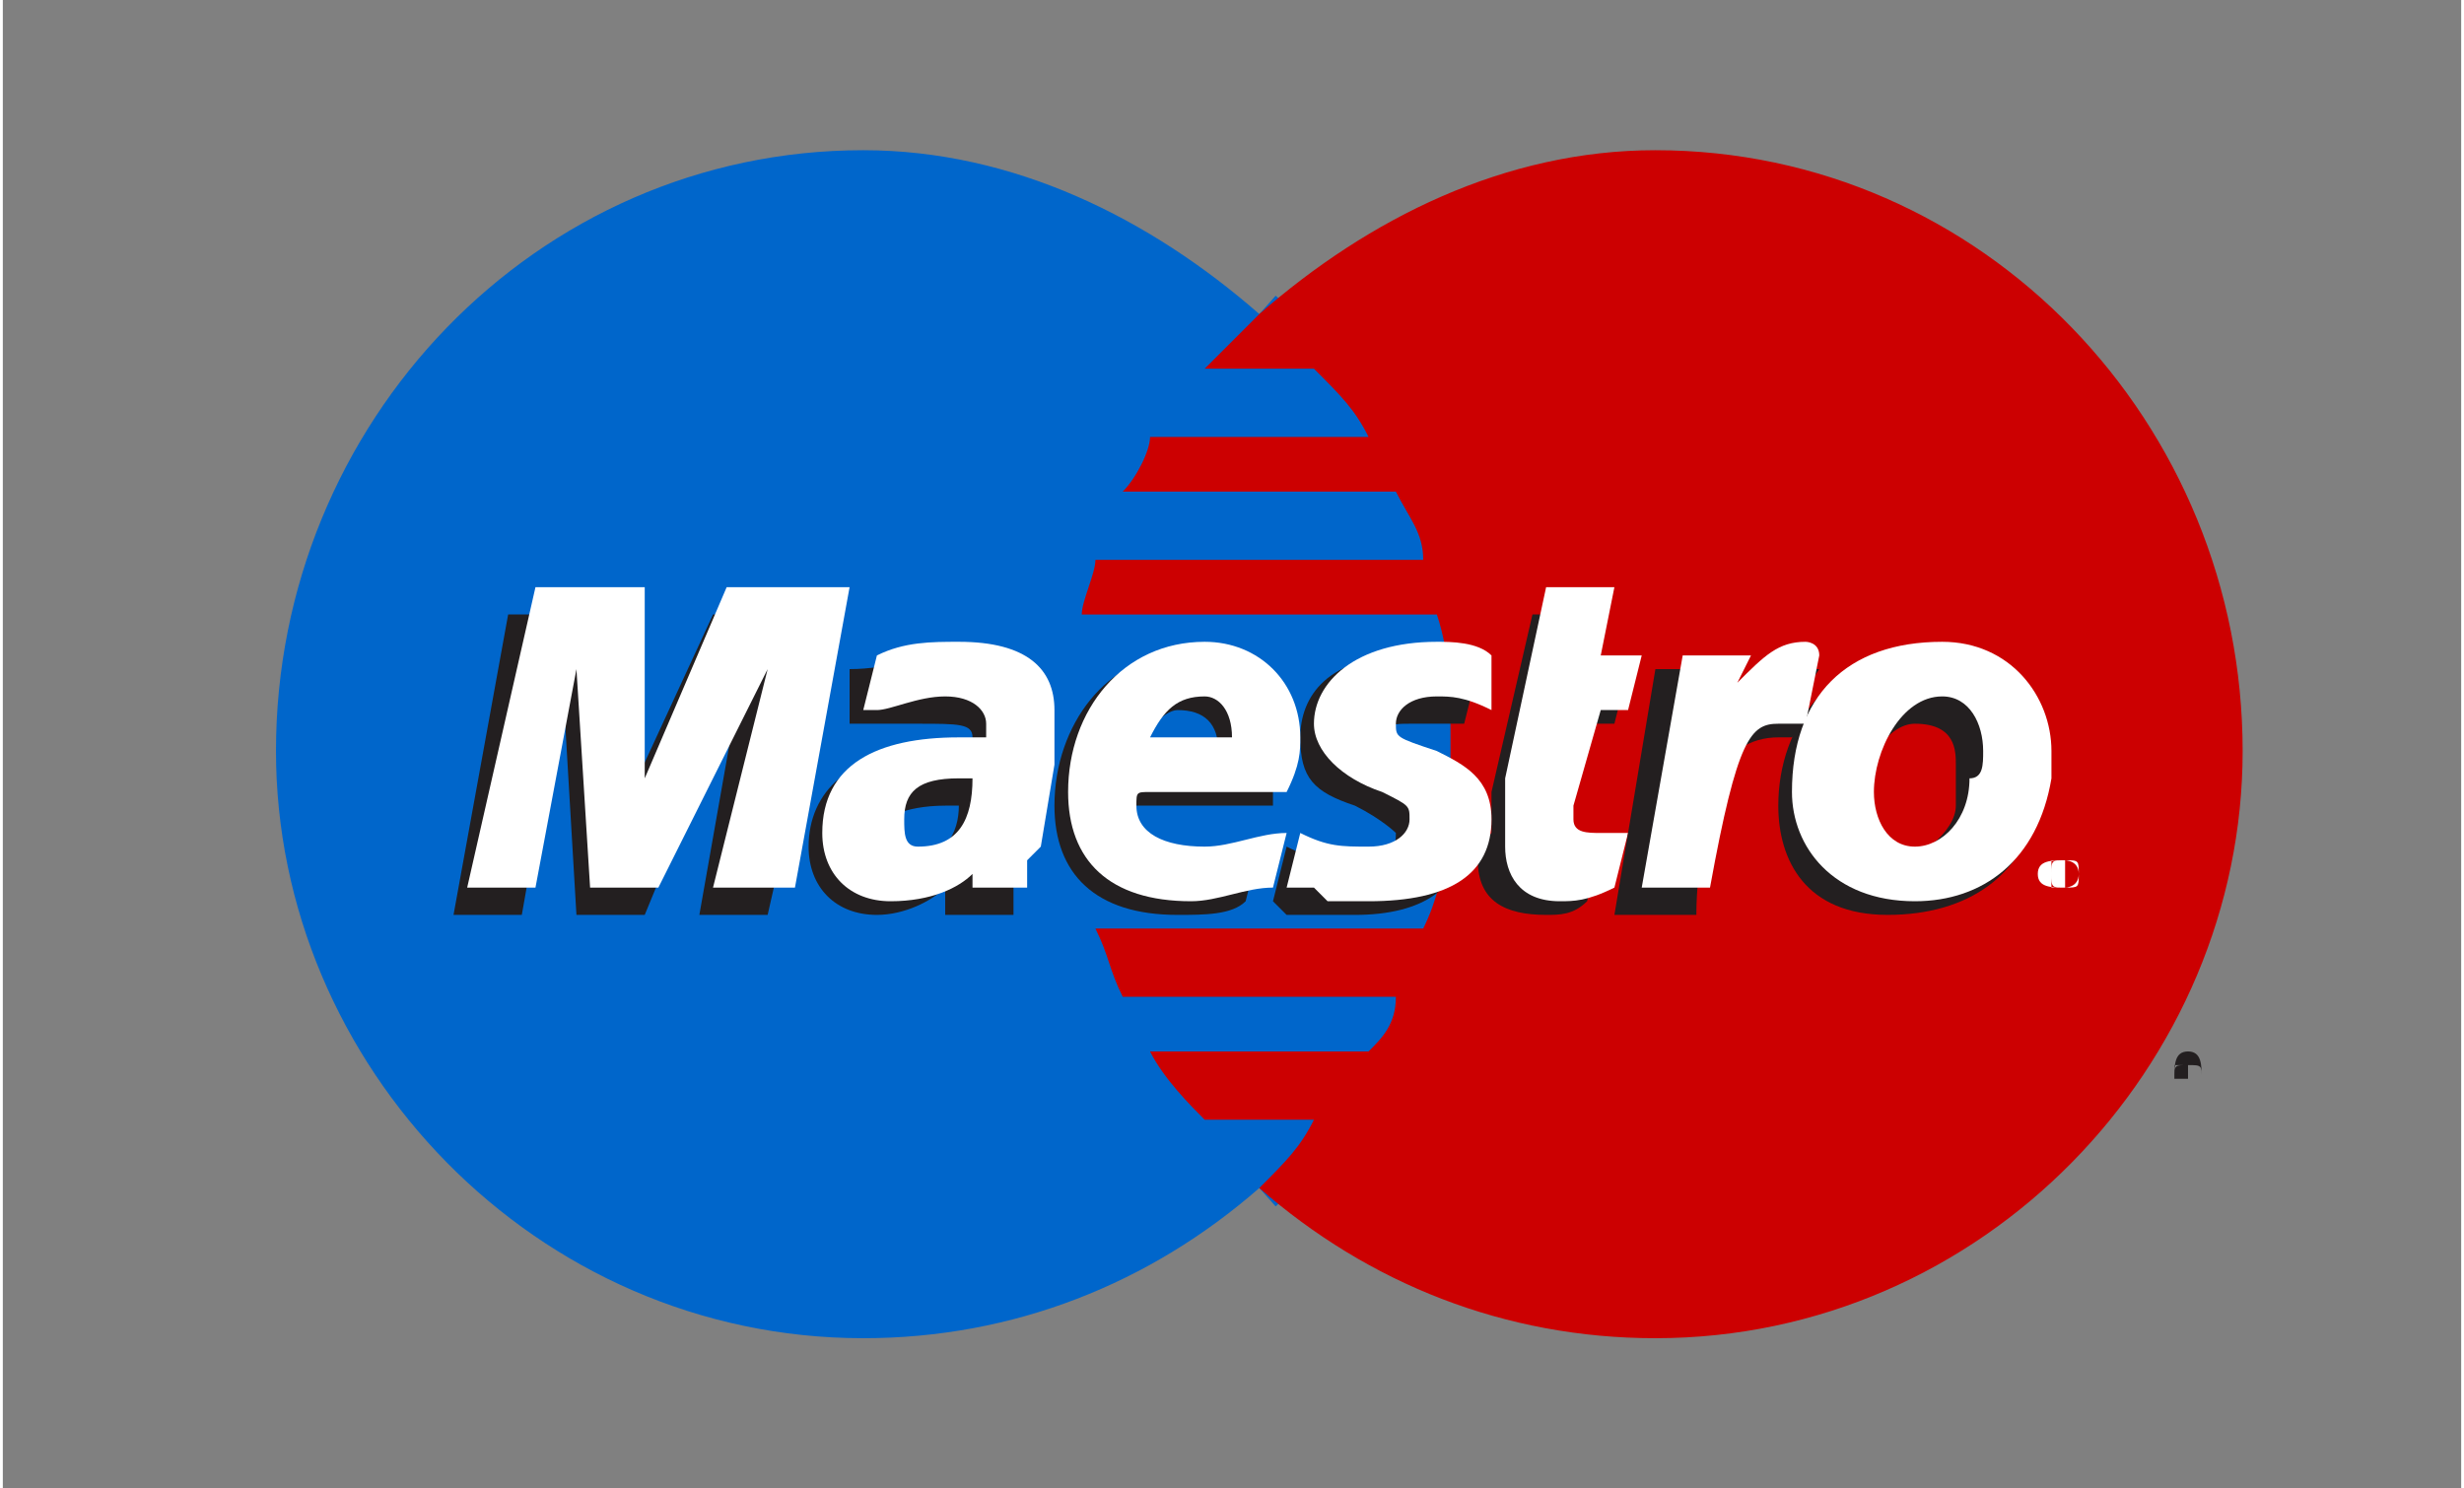
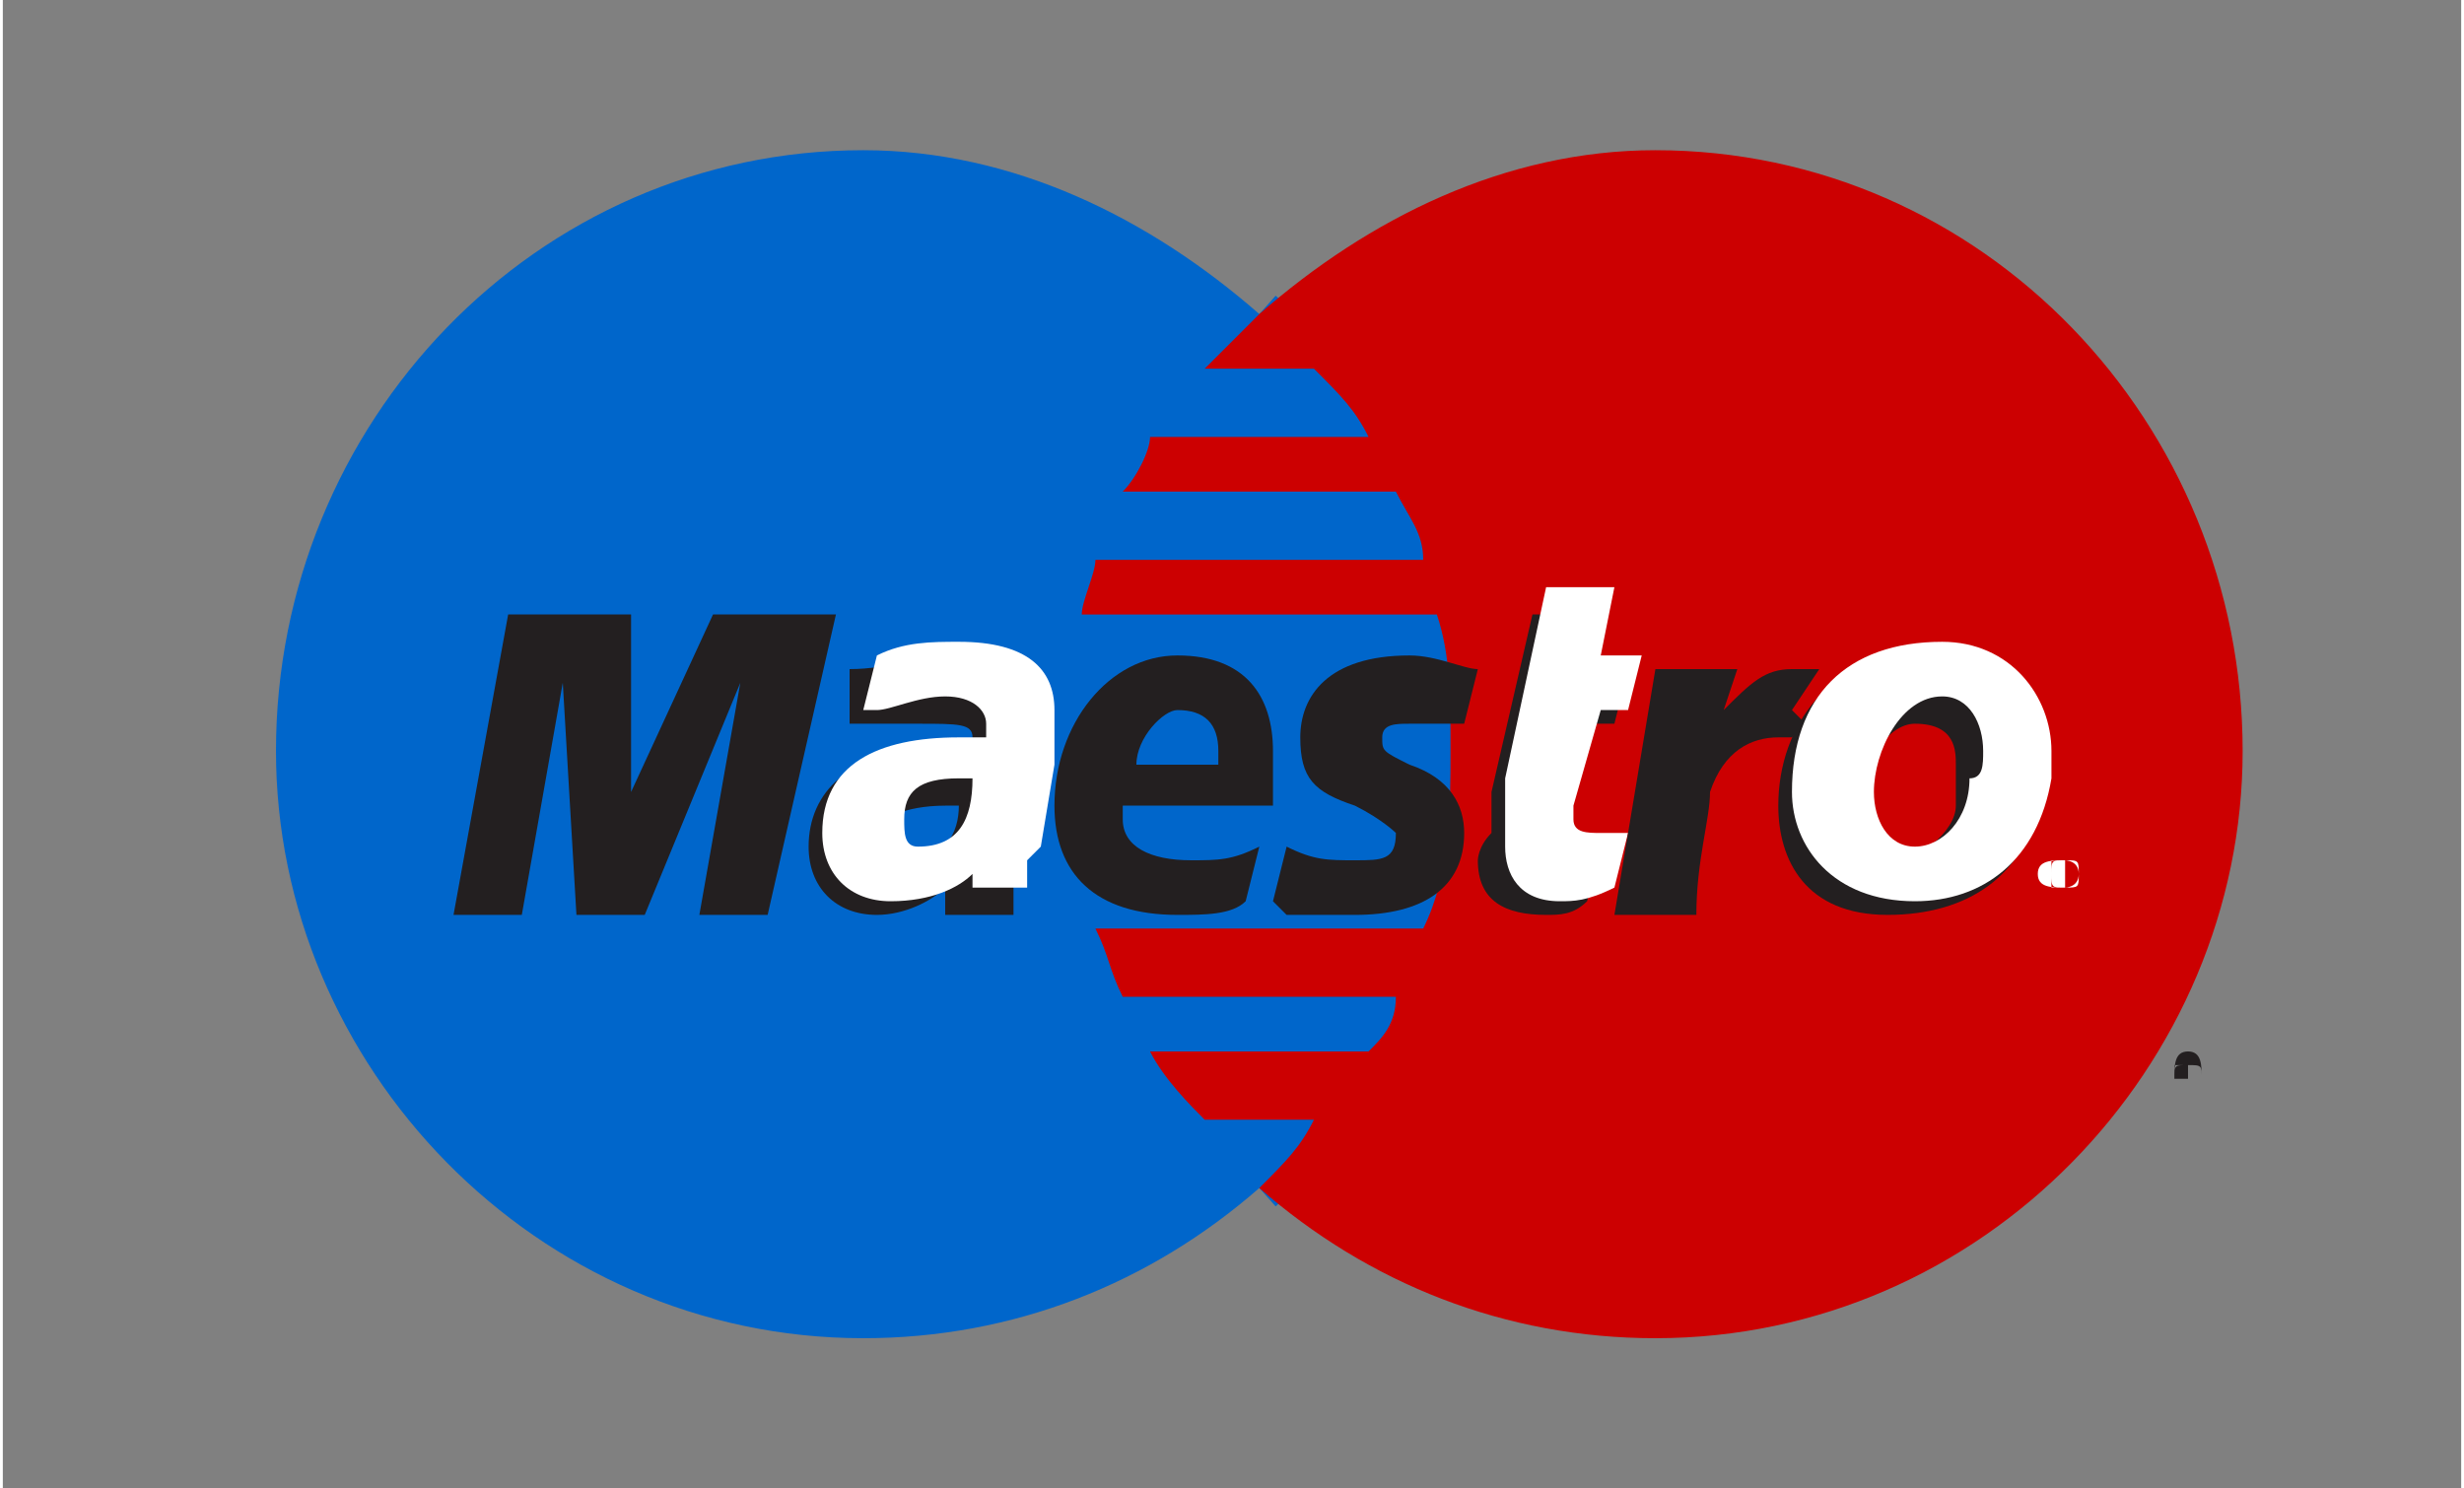
<svg xmlns="http://www.w3.org/2000/svg" xml:space="preserve" width="480px" height="290px" version="1.1" style="shape-rendering:geometricPrecision; text-rendering:geometricPrecision; image-rendering:optimizeQuality; fill-rule:evenodd; clip-rule:evenodd" viewBox="0 0 180 109">
  <rect x="0" y="0" width="180" height="109" fill="#808080" stroke="none" />
  <defs>
    <style type="text/css">
   
    .str0 {stroke:#0066CB;stroke-width:3.602}
    .str1 {stroke:black;stroke-width:3.725}
    .fil1 {fill:none}
    .fil0 {fill:#0066CB}
    .fil3 {fill:#231F20}
    .fil2 {fill:#CC0001}
    .fil4 {fill:white}
   
  </style>
    <clipPath id="id0">
      <path d="M2 2l176 0 0 105 -176 0 0 -105z" />
    </clipPath>
  </defs>
  <g id="Layer_x0020_1">
    <g>
  </g>
    <g style="clip-path:url(#id0)">
      <g>
        <g id="layer1">
          <path id="path618" class="fil0" d="M92 87c9,-8 14,-20 14,-32 0,-13 -5,-24 -14,-32 -8,-7 -18,-12 -29,-12 -24,0 -43,20 -43,44 0,23 19,43 43,43 11,0 21,-4 29,-11z" />
          <g>
            <path id="path620" class="fil0" d="M92 87c9,-8 14,-20 14,-32 0,-13 -5,-24 -14,-32l0 64zm0 0l0 0 0 0z" />
          </g>
          <path id="path622" class="fil1 str0" d="M92 87c9,-8 14,-20 14,-32 0,-13 -5,-24 -14,-32" />
          <path id="path624" class="fil2" d="M121 11c-11,0 -21,5 -29,12 -1,1 -3,3 -4,4l8 0c2,2 3,3 4,5l-16 0c0,1 -1,3 -2,4l20 0c1,2 2,3 2,5l-24 0c0,1 -1,3 -1,4l26 0c1,3 1,6 1,10 0,4 0,9 -2,13l-24 0c1,2 1,3 2,5l20 0c0,2 -1,3 -2,4l-16 0c1,2 3,4 4,5l8 0c-1,2 -2,3 -4,5 8,7 18,11 29,11 24,0 43,-20 43,-43 0,-24 -19,-44 -43,-44z" />
          <path id="path626" class="fil3" d="M160 79l0 0c0,0 0,0 0,0 0,0 0,0 0,-1 0,0 0,0 0,0 0,0 0,0 0,0l0 0 0 1 0 0zm0 0l-1 0 0 -1 1 0c0,0 0,0 0,0 0,0 0,0 0,0 0,1 0,1 0,1l0 0 0 0 0 0 0 0 0 0 0 0zm0 1c1,0 1,-1 1,-1 0,-1 0,-1 -1,-1 -1,0 -1,0 -1,1 0,0 0,1 1,1zm-1 -1c0,-1 0,-2 1,-2 1,0 1,1 1,2 0,0 0,1 -1,1 -1,0 -1,-1 -1,-1z" />
          <polygon id="path628" class="fil3" points="56,67 51,67 54,50 47,67 42,67 41,50 38,67 33,67 37,45 46,45 46,58 52,45 61,45 " />
          <path id="path630" class="fil3" d="M116 66c-1,1 -2,1 -3,1 -3,0 -5,-1 -5,-4 0,0 0,-1 1,-2l0 -1 0 -2 3 -13 5 0 -1 4 3 0 -1 4 -3 0 -1 8c0,0 0,0 0,0 0,1 0,2 2,2 0,0 1,0 1,-1l-1 4z" />
          <path id="path632" class="fil3" d="M95 54c0,3 1,4 4,5 2,1 3,2 3,2 0,2 -1,2 -3,2 -2,0 -3,0 -5,-1l-1 4 0 0 1 1c1,0 1,0 2,0 1,0 2,0 3,0 5,0 8,-2 8,-6 0,-2 -1,-4 -4,-5 -2,-1 -2,-1 -2,-2 0,-1 1,-1 2,-1 1,0 3,0 4,0l1 -4c-1,0 -3,-1 -5,-1 -6,0 -8,3 -8,6z" />
          <g>
            <path id="path634" class="fil3" d="M70 59c0,0 -1,0 -1,0 -3,0 -5,1 -5,2 0,1 1,2 2,2 3,0 4,-2 4,-4l0 0zm4 8l-5 0 0 -2c-1,1 -3,2 -5,2 -3,0 -5,-2 -5,-5 0,-4 3,-7 9,-7 1,0 2,0 2,0 1,0 1,0 1,-1 0,-1 -1,-1 -4,-1 -1,0 -3,0 -4,0l-1 0 0 0 0 -4c3,0 5,-1 7,-1 4,0 7,2 7,6 0,1 0,1 -1,3l-1 7 0 1 0 1 0 0 0 1 0 0zm0 0l0 0 0 0z" />
          </g>
          <path id="path636" class="fil3" d="M89 56c0,-1 0,-1 0,-1 0,-2 -1,-3 -3,-3 -1,0 -3,2 -3,4l6 0 0 0zm2 10c-1,1 -3,1 -5,1 -6,0 -9,-3 -9,-8 0,-6 4,-11 9,-11 5,0 7,3 7,7 0,1 0,2 0,4l-11 0c0,1 0,1 0,1 0,2 2,3 5,3 2,0 3,0 5,-1l-1 4z" />
          <path id="path638" class="fil3" d="M143 56c0,-1 0,-3 -3,-3 -2,0 -4,3 -4,6 0,2 1,4 3,4 1,0 4,-2 4,-4 0,-1 0,-2 0,-3zm6 3c-1,5 -5,8 -11,8 -6,0 -8,-4 -8,-8 0,-6 4,-11 10,-11 6,0 9,4 9,8 0,1 0,2 0,3z" />
          <path id="path640" class="fil4" d="M151 64l0 0c0,0 0,0 0,0 0,0 0,0 0,0 0,0 0,0 0,0 0,0 0,0 0,0l0 0 0 0 0 0zm0 1l-1 0 0 -2 1 0c0,0 0,0 0,0 0,1 0,1 0,1 0,0 0,0 0,0l0 1 0 0 0 -1 0 0 0 1 0 0zm0 0c0,0 1,0 1,-1 0,-1 -1,-1 -1,-1 -1,0 -1,0 -1,1 0,1 0,1 1,1zm-2 -1c0,-1 1,-1 2,-1 1,0 1,0 1,1 0,1 0,1 -1,1 -1,0 -2,0 -2,-1z" />
-           <polygon id="path642" class="fil4" points="58,65 52,65 56,49 48,65 43,65 42,49 39,65 34,65 39,43 47,43 47,57 53,43 62,43 " />
          <path id="path644" class="fil4" d="M118 65c-2,1 -3,1 -4,1 -3,0 -4,-2 -4,-4 0,-1 0,-1 0,-2l0 -1 0 -2 3 -14 5 0 -1 5 3 0 -1 4 -2 0 -2 7c0,1 0,1 0,1 0,1 1,1 2,1 1,0 1,0 2,0l-1 4z" />
          <path id="path646" class="fil3" d="M132 53l-1 -1 2 -3c-1,0 -1,0 -1,0 0,0 0,0 0,0 0,0 -1,0 -1,0 -2,0 -3,1 -5,3l1 -3 -6 0 -3 18 6 0c0,-4 1,-7 1,-9 1,-3 3,-4 5,-4 0,0 0,0 0,0l1 0 1 -1z" />
-           <path id="path648" class="fil4" d="M133 48c0,0 0,0 0,0 0,-1 -1,-1 -1,-1 0,0 0,0 0,0 -2,0 -3,1 -5,3l1 -2 -5 0 -3 17 5 0c2,-11 3,-12 5,-12 0,0 1,0 1,0l1 0 1 -5z" />
-           <path id="path650" class="fil4" d="M96 53c0,2 2,4 5,5 2,1 2,1 2,2 0,1 -1,2 -3,2 -2,0 -3,0 -5,-1l-1 4 1 0 1 0c0,0 0,0 1,1 1,0 2,0 3,0 6,0 9,-2 9,-6 0,-3 -2,-4 -4,-5 -3,-1 -3,-1 -3,-2 0,-1 1,-2 3,-2 1,0 2,0 4,1l0 -4c-1,-1 -3,-1 -4,-1 -6,0 -9,3 -9,6z" />
          <path id="path652" class="fil4" d="M71 57c0,0 -1,0 -1,0 -3,0 -4,1 -4,3 0,1 0,2 1,2 3,0 4,-2 4,-5l0 0zm4 8l-4 0 0 -1c-1,1 -3,2 -6,2 -3,0 -5,-2 -5,-5 0,-5 4,-7 10,-7 0,0 1,0 2,0 0,0 0,-1 0,-1 0,-1 -1,-2 -3,-2 -2,0 -4,1 -5,1l-1 0 0 0 1 -4c2,-1 4,-1 6,-1 5,0 7,2 7,5 0,1 0,2 0,4l-1 6 -1 1 0 1 0 1 0 0z" />
-           <path id="path654" class="fil4" d="M90 54c0,0 0,0 0,0 0,-2 -1,-3 -2,-3 -2,0 -3,1 -4,3l6 0 0 0zm3 11c-2,0 -4,1 -6,1 -6,0 -9,-3 -9,-8 0,-6 4,-11 10,-11 4,0 7,3 7,7 0,1 0,2 -1,4l-10 0c-1,0 -1,0 -1,1 0,2 2,3 5,3 2,0 4,-1 6,-1l-1 4z" />
          <path id="path656" class="fil4" d="M145 55c0,-2 -1,-4 -3,-4 -3,0 -5,4 -5,7 0,2 1,4 3,4 2,0 4,-2 4,-5 1,0 1,-1 1,-2zm5 2c-1,6 -5,9 -10,9 -6,0 -9,-4 -9,-8 0,-7 4,-11 11,-11 5,0 8,4 8,8 0,1 0,1 0,2z" />
        </g>
      </g>
    </g>
    <polygon class="fil1" points="2,2 178,2 178,107 2,107 " />
  </g>
</svg>